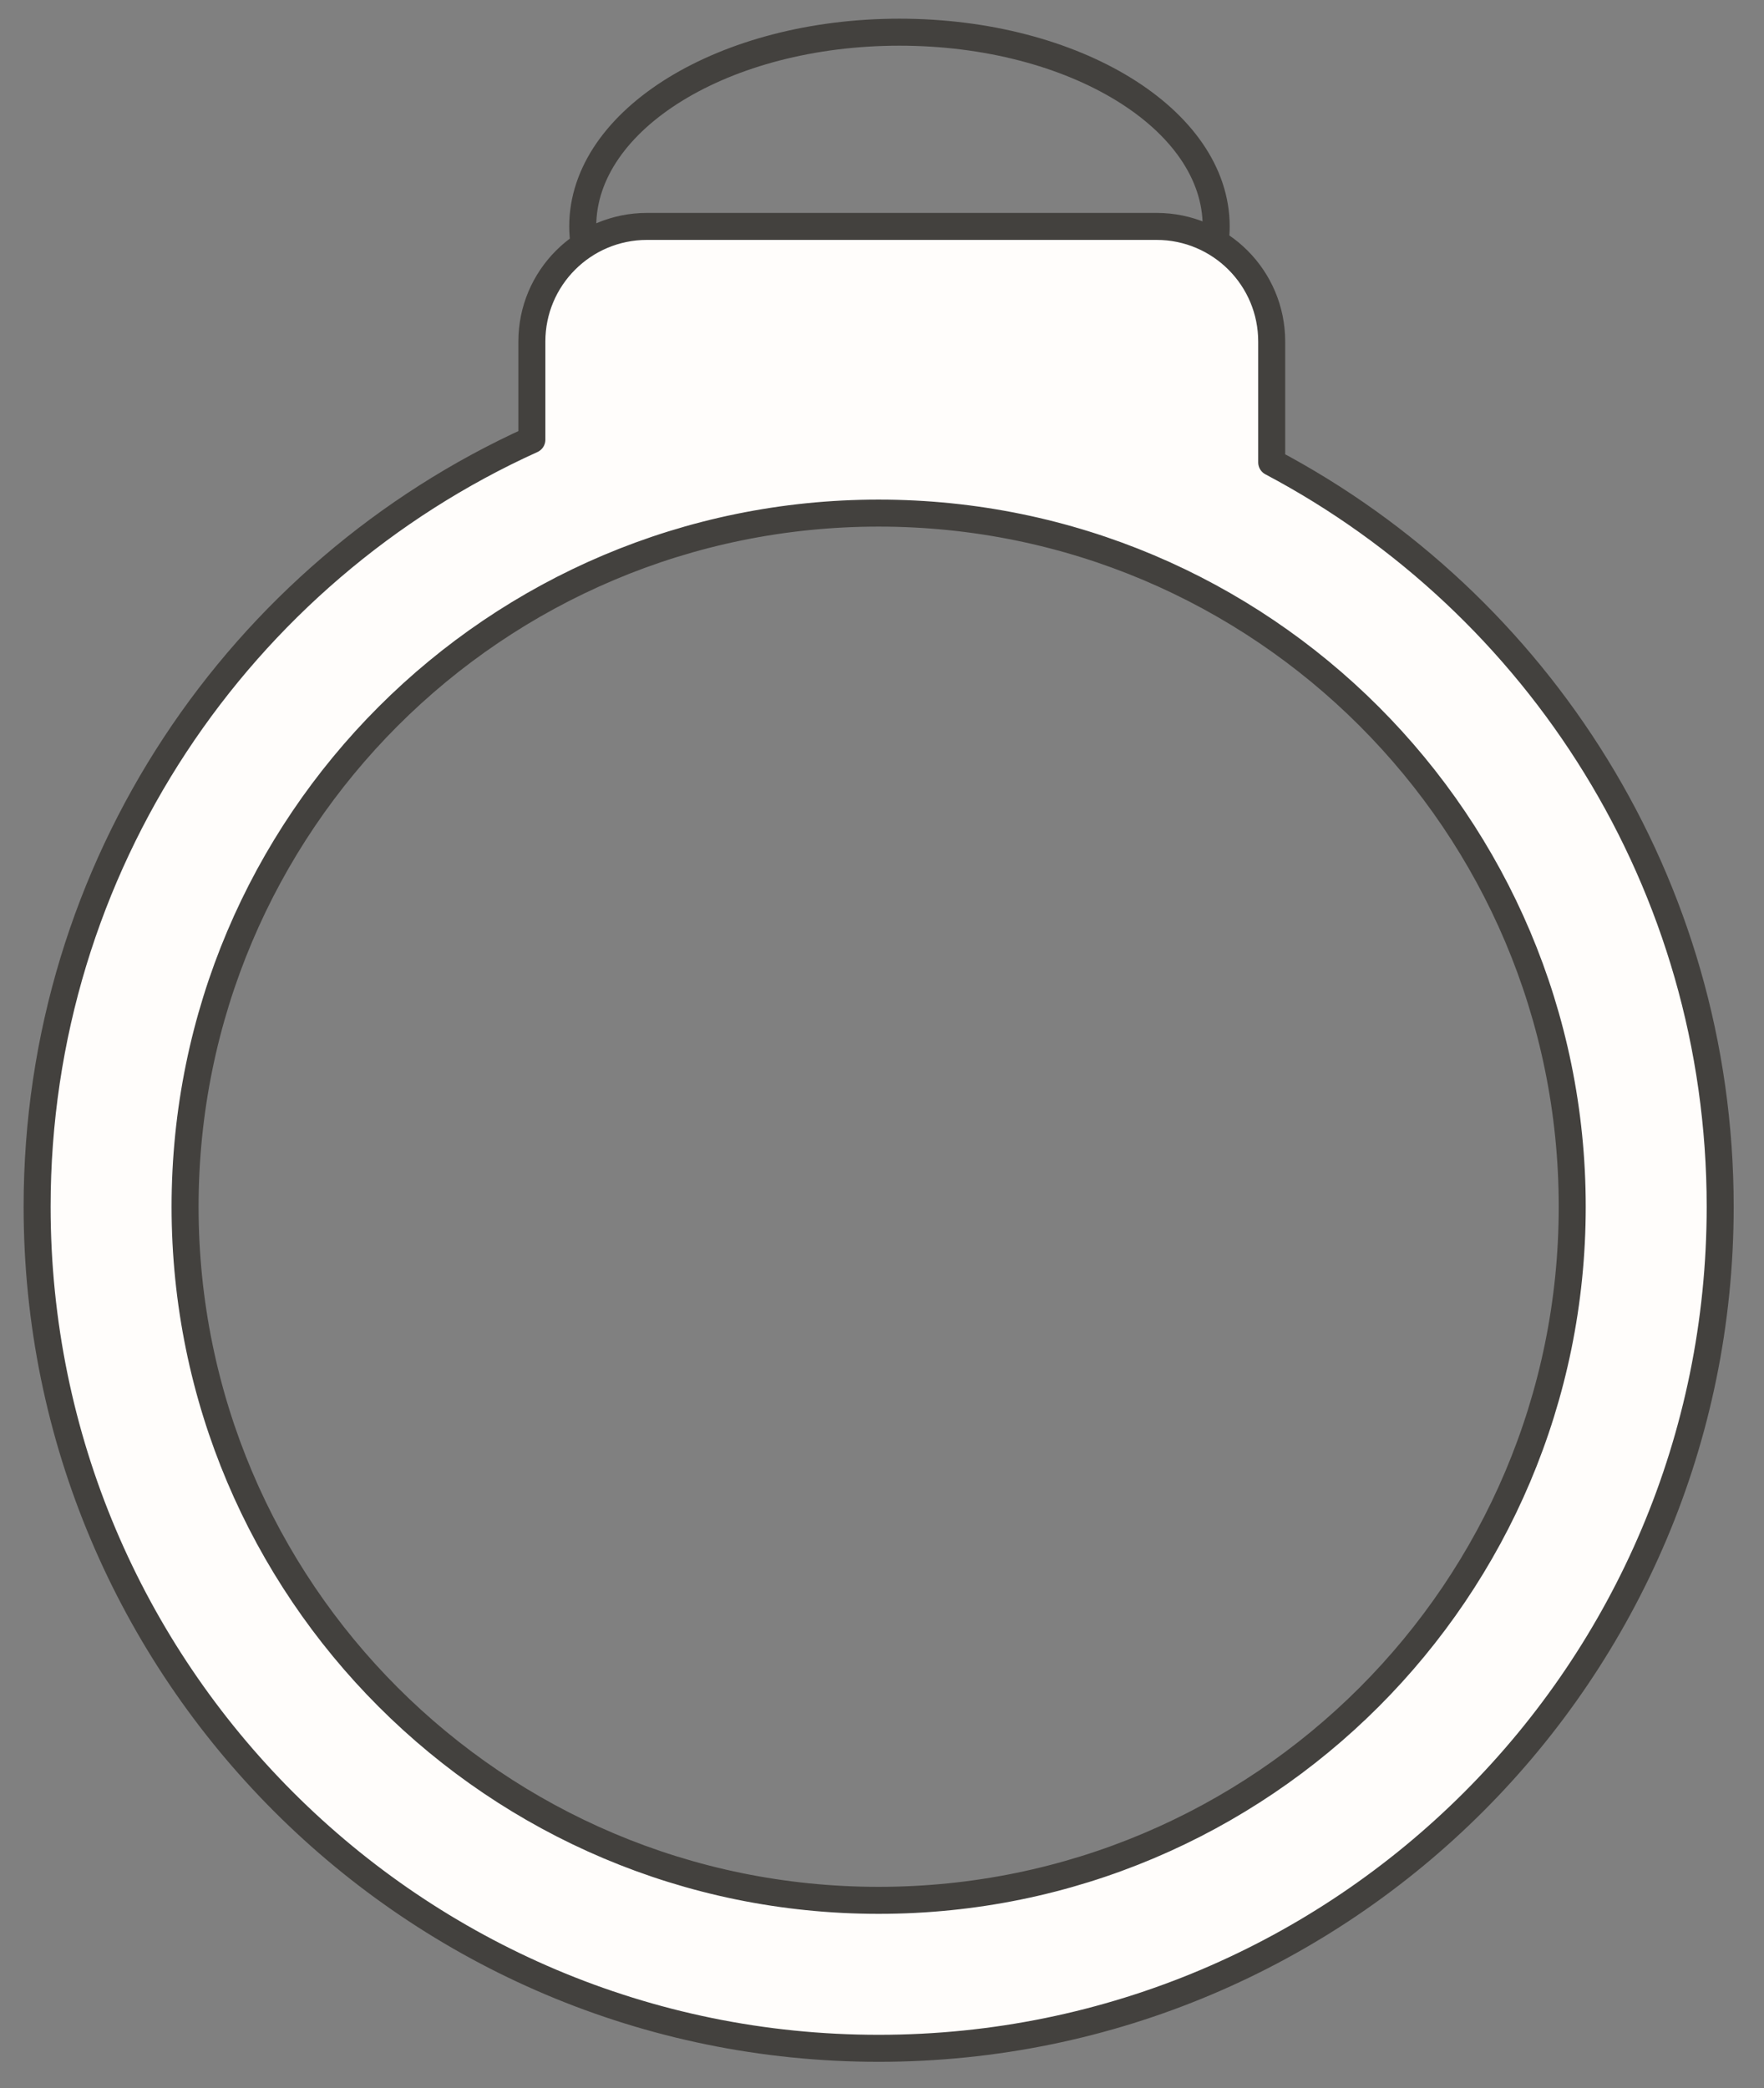
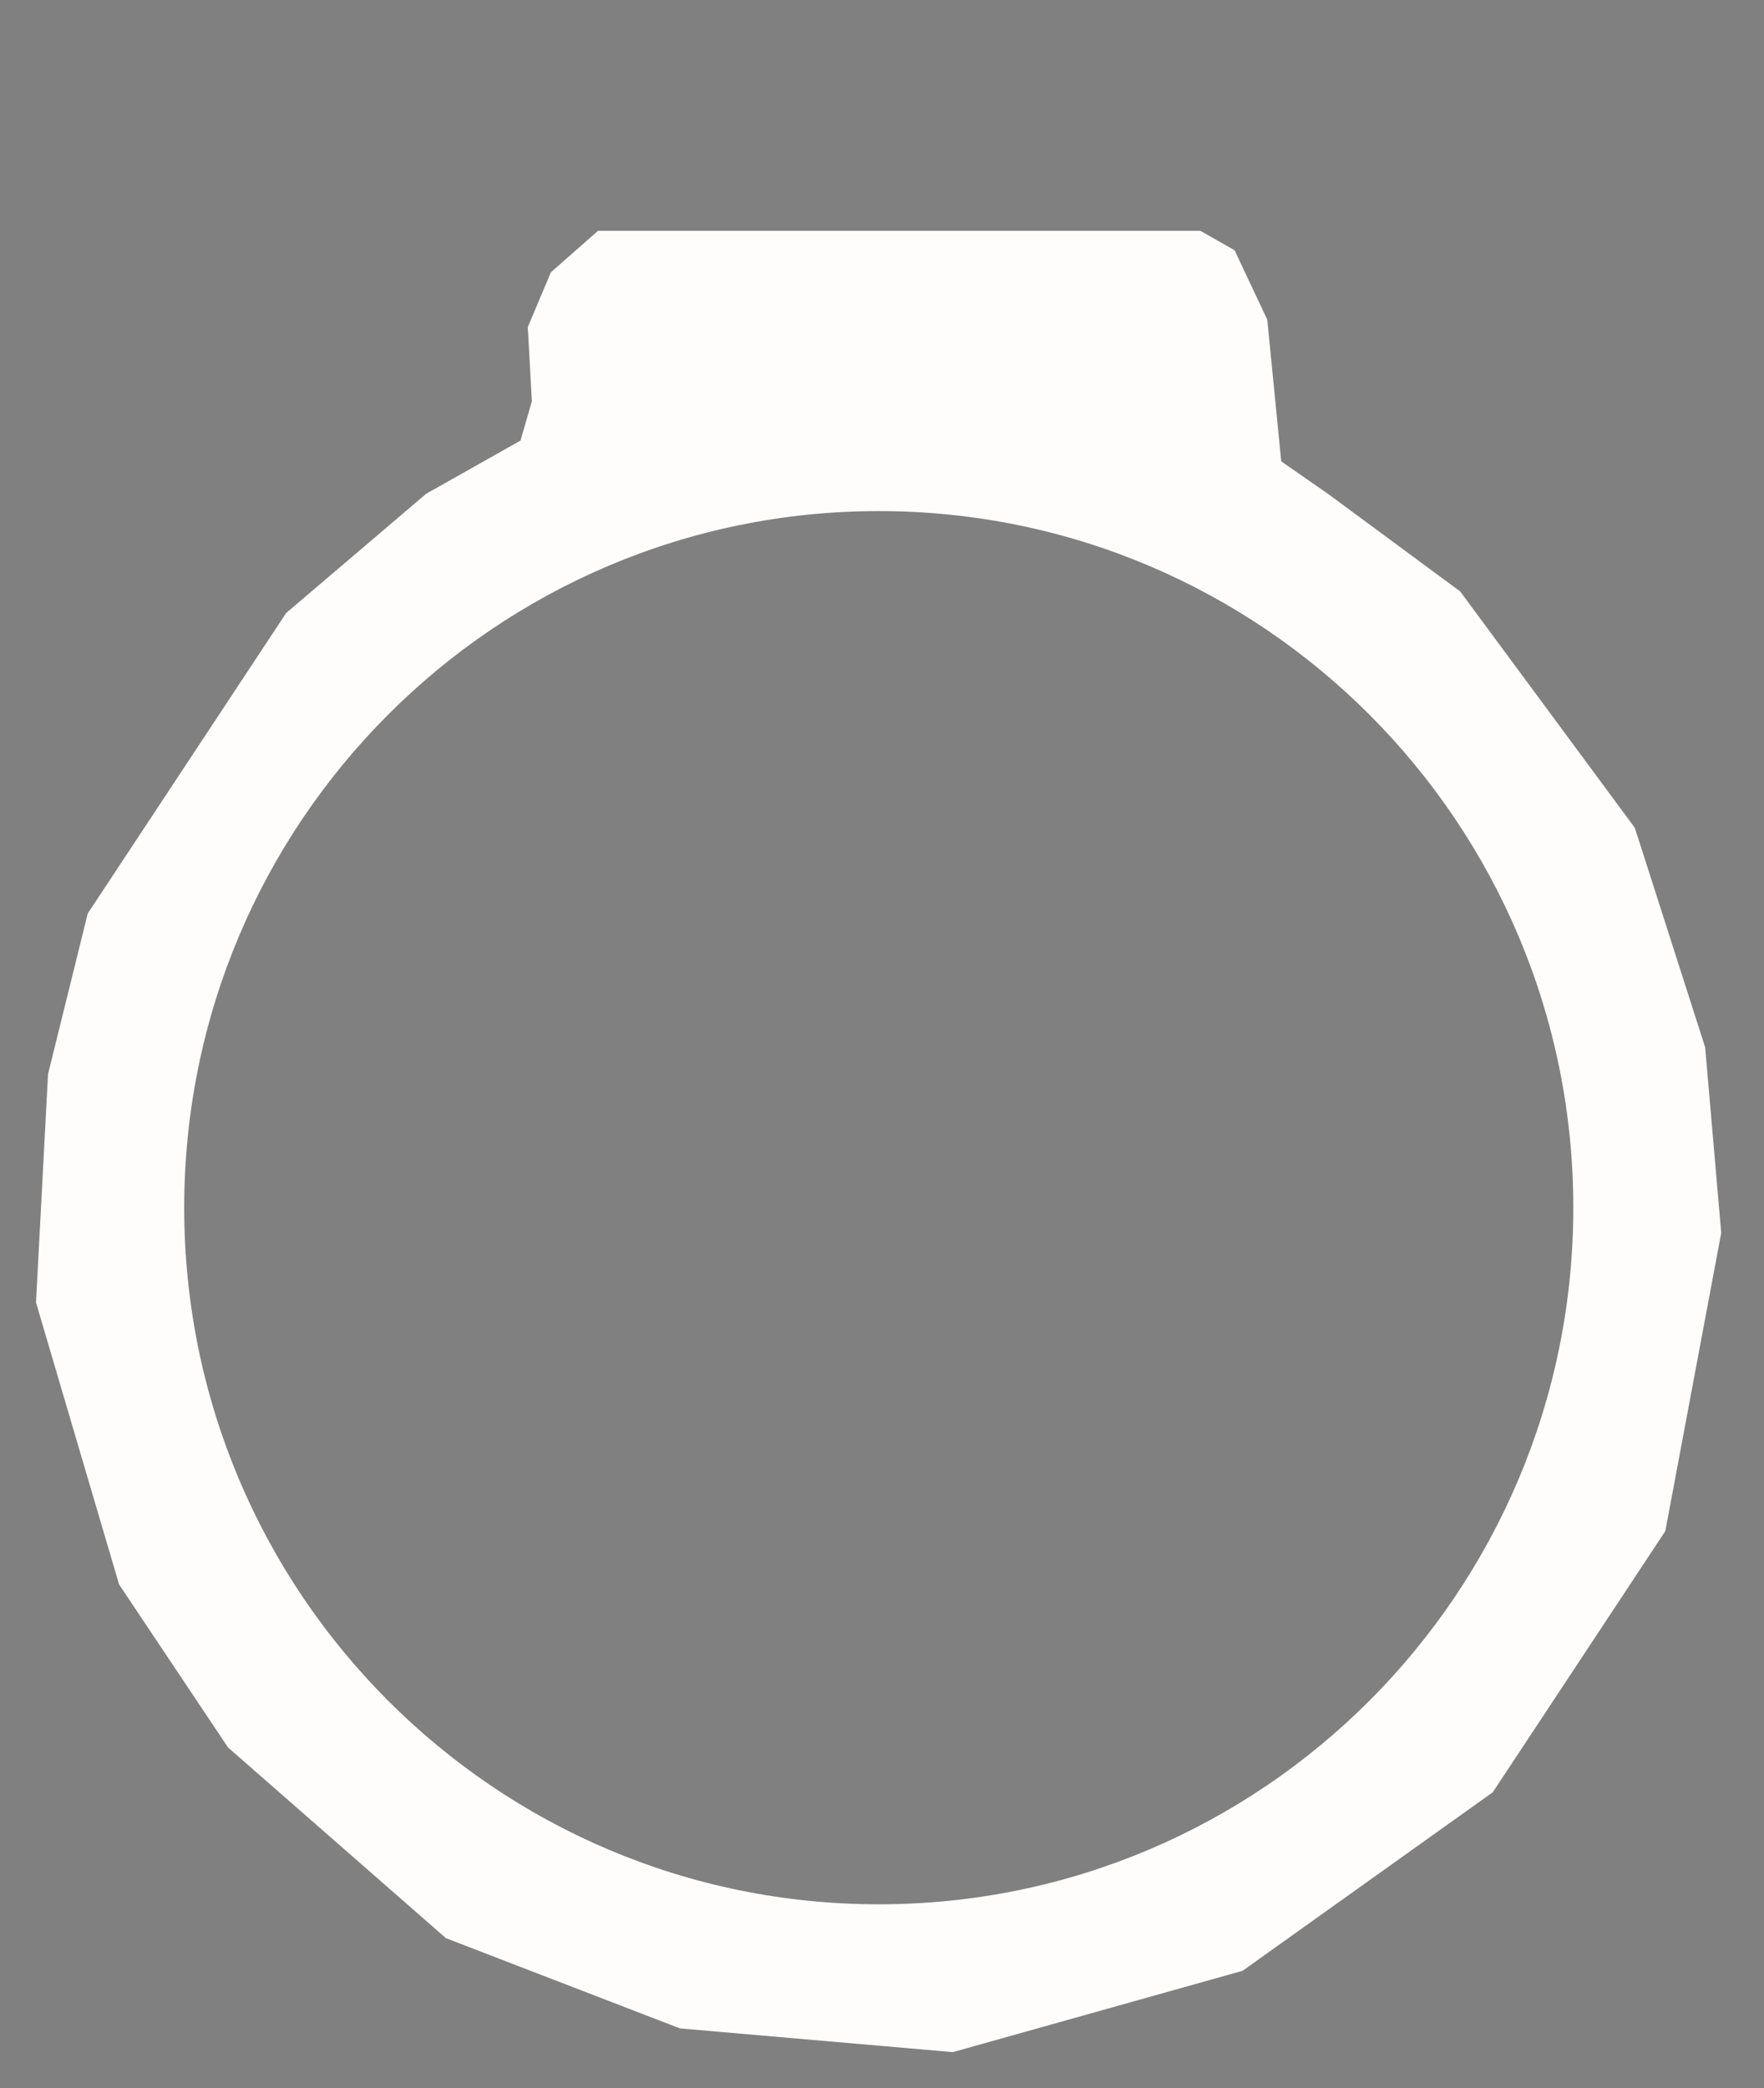
<svg xmlns="http://www.w3.org/2000/svg" fill="none" viewBox="0 0 49 58" height="58" width="49">
  <rect x="0" y="0" width="49" height="58" fill="#808080" stroke="none" />
-   <path fill="#FFFDFB" d="M16.61 6.412L15.303 7.563L14.661 9.085L14.774 11.147L14.458 12.238L11.838 13.715L7.949 17.027L5.114 20.439L2.437 25.374L1.334 29.837L1 36.178L3.308 44.009L6.335 48.539L12.386 53.834L18.887 56.341L26.468 57L34.516 54.741L41.466 49.782L46.259 42.527L47.812 34.243L47.365 29.089L45.412 22.994L40.559 16.426L36.886 13.715L35.59 12.815L35.202 8.878L34.294 6.951L33.344 6.412H16.61ZM24.41 52.894C35.065 52.894 43.703 44.231 43.703 33.545C43.703 22.859 35.065 14.196 24.41 14.196C13.755 14.196 5.117 22.859 5.117 33.545C5.117 44.231 13.755 52.894 24.41 52.894Z" clip-rule="evenodd" fill-rule="evenodd" />
-   <path stroke-linejoin="round" stroke-linecap="round" stroke-width="0.75" stroke="#43413E" d="M33.753 6.732C33.772 6.586 33.783 6.437 33.783 6.289C33.783 3.31 29.843 0.894 24.985 0.894C20.127 0.894 16.187 3.309 16.187 6.289C16.187 6.463 16.202 6.637 16.228 6.808M35.325 12.843C42.735 16.763 47.783 24.55 47.783 33.518C47.783 46.428 37.317 56.894 24.407 56.894C11.497 56.894 1.031 46.428 1.031 33.518C1.031 24.043 6.669 15.883 14.774 12.214V9.487C14.774 7.72 16.206 6.289 17.972 6.289H32.128C33.894 6.289 35.325 7.72 35.325 9.487V12.843ZM43.673 33.518C43.673 44.158 35.048 52.784 24.407 52.784C13.767 52.784 5.141 44.158 5.141 33.518C5.141 22.878 13.767 14.252 24.407 14.252C35.048 14.252 43.673 22.878 43.673 33.518Z" />
+   <path fill="#FFFDFB" d="M16.61 6.412L15.303 7.563L14.661 9.085L14.774 11.147L14.458 12.238L11.838 13.715L7.949 17.027L2.437 25.374L1.334 29.837L1 36.178L3.308 44.009L6.335 48.539L12.386 53.834L18.887 56.341L26.468 57L34.516 54.741L41.466 49.782L46.259 42.527L47.812 34.243L47.365 29.089L45.412 22.994L40.559 16.426L36.886 13.715L35.59 12.815L35.202 8.878L34.294 6.951L33.344 6.412H16.61ZM24.41 52.894C35.065 52.894 43.703 44.231 43.703 33.545C43.703 22.859 35.065 14.196 24.41 14.196C13.755 14.196 5.117 22.859 5.117 33.545C5.117 44.231 13.755 52.894 24.41 52.894Z" clip-rule="evenodd" fill-rule="evenodd" />
</svg>